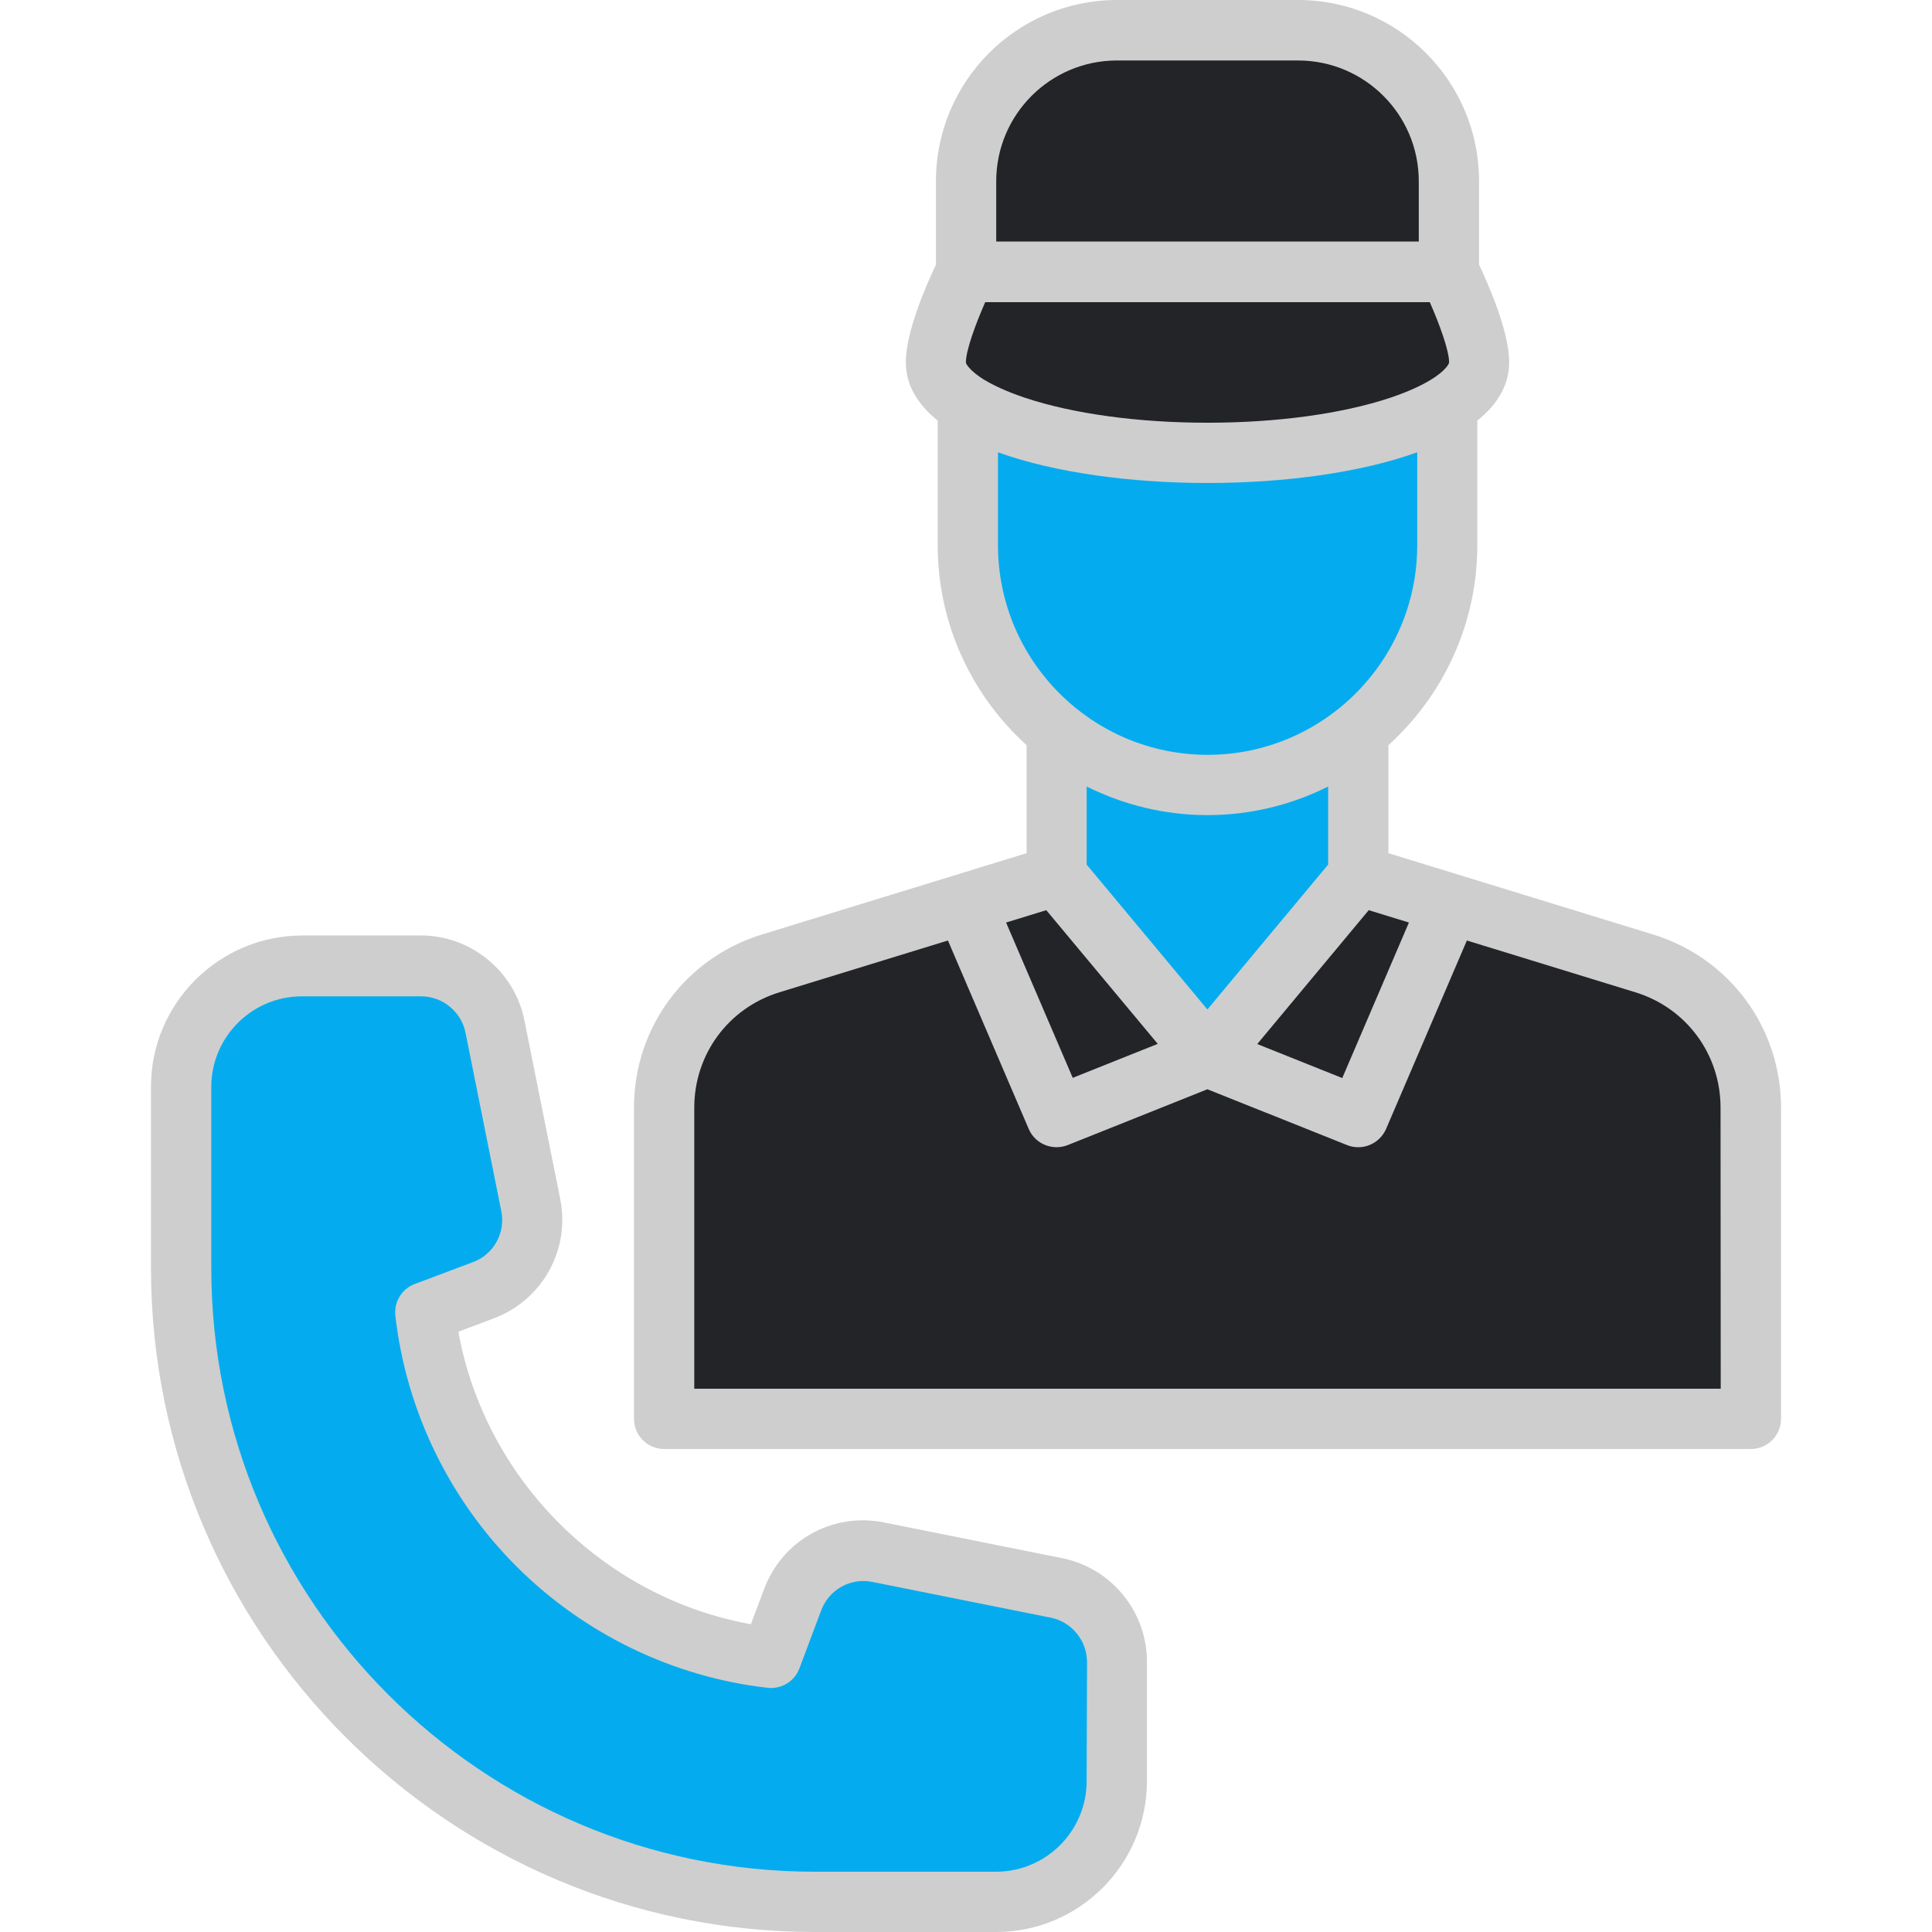
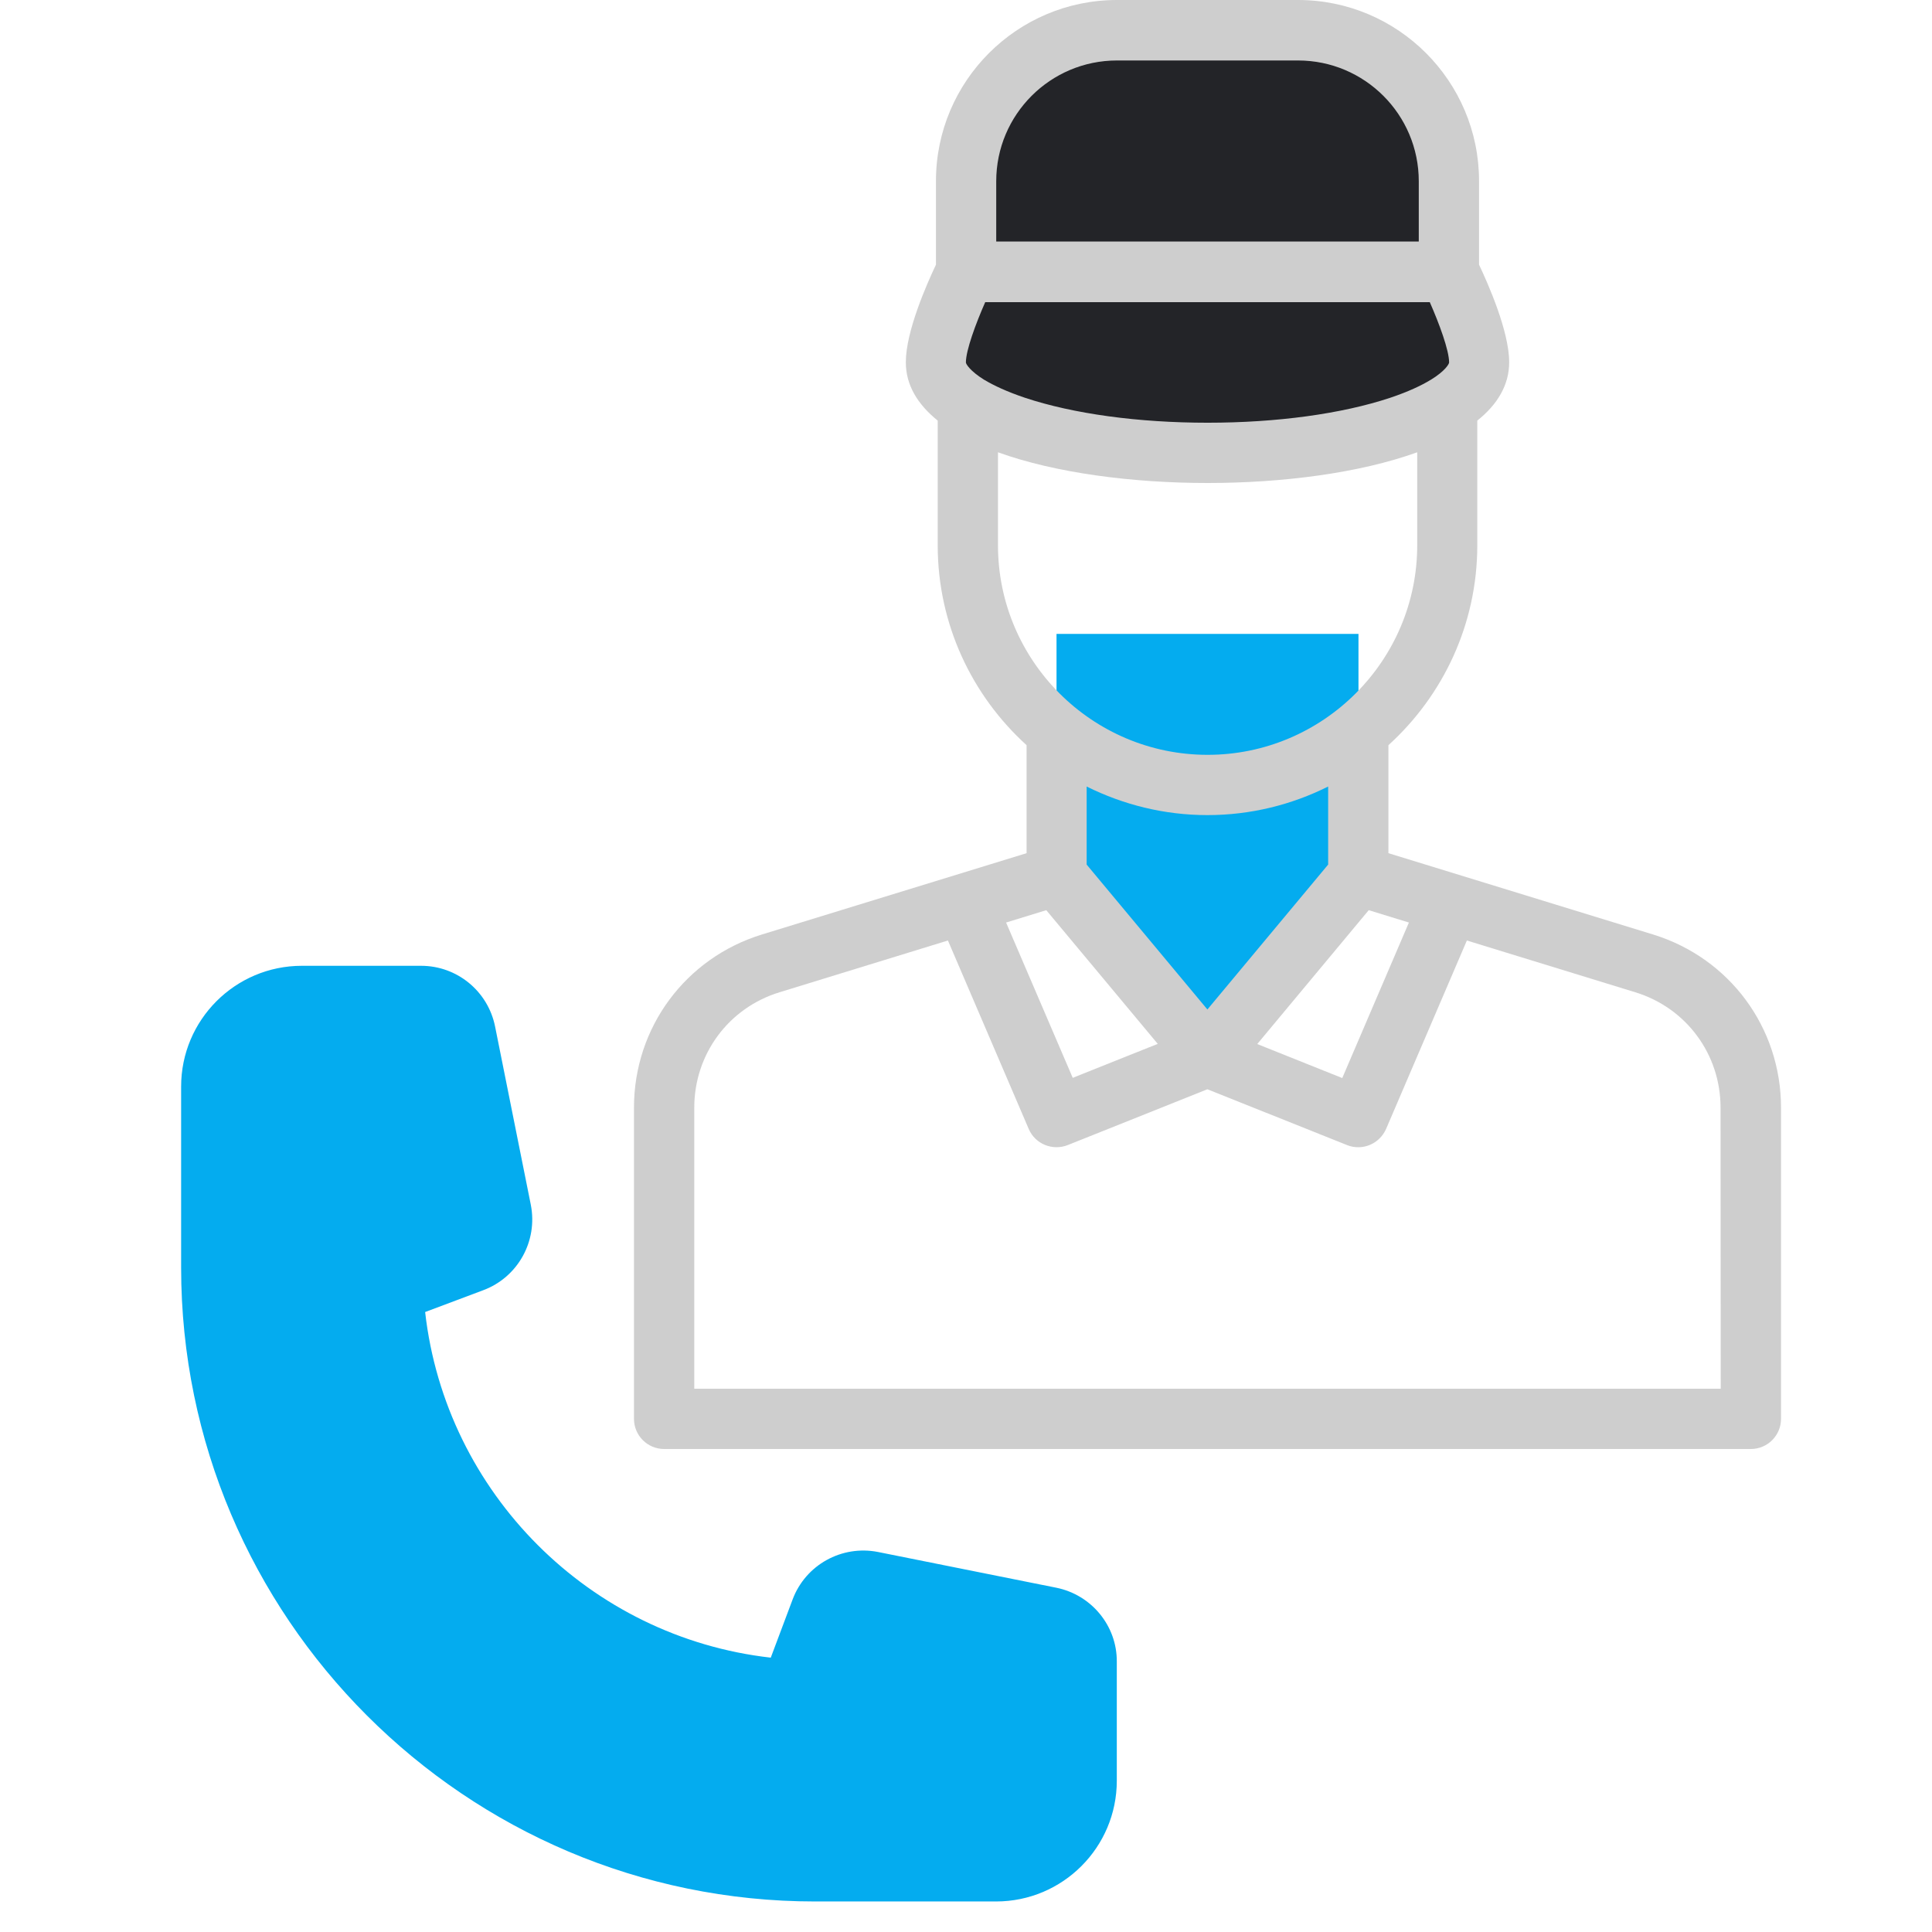
<svg xmlns="http://www.w3.org/2000/svg" width="500" viewBox="0 0 375 375" height="500" preserveAspectRatio="xMidYMid meet">
  <defs>
    <clipPath id="e97d0fabae">
      <path d="M 29.297 181 L 223 181 L 223 375 L 29.297 375 Z M 29.297 181 " clip-rule="nonzero" />
    </clipPath>
    <clipPath id="57dd685e37">
      <path d="M 123 0 L 345.797 0 L 345.797 282 L 123 282 Z M 123 0 " clip-rule="nonzero" />
    </clipPath>
  </defs>
  <path fill="#04acef" d="M 263.68 169.914 L 263.68 123.039 L 205.07 123.039 L 205.07 169.914 L 234.355 205.086 Z M 263.68 169.914 " fill-opacity="1" fill-rule="nonzero" />
-   <path fill="#232428" d="M 319.145 187.012 L 283.969 176.176 L 263.68 216.789 L 234.395 205.086 L 205.105 216.789 L 184.781 176.176 L 149.605 187.012 C 137.305 190.801 128.906 202.164 128.906 215.023 L 128.906 275.438 L 339.844 275.438 L 339.844 214.988 C 339.844 202.125 331.445 190.762 319.145 187.012 Z M 319.145 187.012 " fill-opacity="1" fill-rule="nonzero" />
-   <path fill="#232428" d="M 263.68 216.789 L 283.969 176.176 L 263.68 169.914 L 234.355 205.086 Z M 263.68 216.789 " fill-opacity="1" fill-rule="nonzero" />
-   <path fill="#232428" d="M 234.355 205.086 L 205.07 169.914 L 184.781 176.176 L 205.07 216.789 Z M 234.355 205.086 " fill-opacity="1" fill-rule="nonzero" />
-   <path fill="#04acef" d="M 187.855 52.727 L 187.855 105.789 C 187.855 131.477 208.668 152.324 234.395 152.324 C 260.117 152.324 280.93 131.512 280.93 105.789 L 280.93 52.727 Z M 187.855 52.727 " fill-opacity="1" fill-rule="nonzero" />
-   <path fill="#232428" d="M 216.805 5.852 L 251.945 5.852 C 268.105 5.852 281.23 18.977 281.23 35.137 L 281.23 52.727 L 187.48 52.727 L 187.48 35.176 C 187.48 18.977 200.605 5.852 216.805 5.852 Z M 216.805 5.852 " fill-opacity="1" fill-rule="nonzero" />
+   <path fill="#232428" d="M 216.805 5.852 L 251.945 5.852 C 268.105 5.852 281.23 18.977 281.23 35.137 L 281.23 52.727 L 187.48 52.727 L 187.48 35.176 C 187.48 18.977 200.605 5.852 216.805 5.852 Z " fill-opacity="1" fill-rule="nonzero" />
  <path fill="#232428" d="M 281.23 52.727 L 187.48 52.727 C 187.48 52.727 181.633 64.426 181.633 70.312 C 181.633 80.023 205.258 87.898 234.355 87.898 C 263.457 87.898 287.082 80.023 287.082 70.312 C 287.117 64.461 281.23 52.727 281.23 52.727 Z M 281.23 52.727 " fill-opacity="1" fill-rule="nonzero" />
  <path fill="#04acef" d="M 205.031 308.176 L 170.418 301.238 C 163.367 299.852 156.355 303.75 153.844 310.461 L 149.605 321.75 C 114.469 317.773 86.492 289.801 82.52 254.664 L 93.805 250.426 C 100.52 247.914 104.418 240.898 103.031 233.852 L 96.094 199.238 C 94.707 192.375 88.707 187.461 81.73 187.461 L 58.594 187.461 C 45.656 187.461 35.156 197.961 35.156 210.898 L 35.156 246.039 C 35.156 313.875 90.355 369.074 158.195 369.074 L 193.332 369.074 C 206.27 369.074 216.77 358.574 216.77 345.637 L 216.77 322.5 C 216.805 315.562 211.855 309.562 205.031 308.176 Z M 205.031 308.176 " fill-opacity="1" fill-rule="nonzero" />
  <g clip-path="url(#e97d0fabae)">
-     <path fill="#cecece" d="M 206.156 302.438 L 171.543 295.5 C 161.645 293.512 151.855 298.949 148.332 308.398 L 145.742 315.262 C 117.094 310.086 94.145 287.137 88.969 258.488 L 95.832 255.898 C 105.281 252.336 110.719 242.586 108.73 232.688 L 101.793 198.074 C 99.883 188.512 91.406 181.574 81.695 181.574 L 58.594 181.574 C 42.43 181.648 29.305 194.773 29.305 210.938 L 29.305 246.074 C 29.305 317.176 87.133 375 158.195 375 L 193.332 375 C 209.492 375 222.617 361.875 222.617 345.711 L 222.617 322.574 C 222.656 312.824 215.719 304.352 206.156 302.438 Z M 210.918 345.711 C 210.918 355.387 203.043 363.301 193.332 363.301 L 158.195 363.301 C 93.582 363.301 41.008 310.727 41.008 246.113 L 41.008 210.977 C 41.008 201.301 48.883 193.387 58.594 193.387 L 81.73 193.387 C 85.895 193.387 89.531 196.352 90.355 200.438 L 97.293 235.051 C 98.156 239.289 95.832 243.488 91.781 244.988 L 80.492 249.227 C 77.98 250.164 76.445 252.711 76.742 255.375 C 78.805 273.676 87.168 291 100.293 304.086 C 113.418 317.176 130.707 325.539 149.008 327.602 C 151.668 327.898 154.219 326.363 155.156 323.852 L 159.395 312.562 C 160.93 308.512 165.094 306.188 169.332 307.051 L 203.945 313.988 C 208.031 314.812 210.992 318.449 210.992 322.613 Z M 210.918 345.711 " fill-opacity="1" fill-rule="nonzero" />
-   </g>
+     </g>
  <g clip-path="url(#57dd685e37)">
    <path fill="#cecece" d="M 320.867 181.387 L 269.492 165.602 L 269.492 144.637 C 280.07 135.039 286.742 121.199 286.742 105.824 L 286.742 81.637 C 290.645 78.523 292.93 74.738 292.93 70.312 C 292.93 64.312 288.844 55.086 287.082 51.375 L 287.082 35.137 C 287.082 15.75 271.332 0 251.945 0 L 216.805 0 C 197.418 0 181.668 15.75 181.668 35.137 L 181.668 51.375 C 179.906 55.086 175.82 64.312 175.82 70.312 C 175.82 74.738 178.105 78.488 182.008 81.637 L 182.008 105.824 C 182.008 121.199 188.68 135.039 199.258 144.637 L 199.258 165.602 L 147.883 181.387 C 133.031 185.961 123.055 199.461 123.055 214.988 L 123.055 275.398 C 123.055 278.625 125.68 281.25 128.906 281.25 L 339.844 281.25 C 343.07 281.25 345.695 278.625 345.695 275.398 L 345.695 214.988 C 345.695 199.461 335.719 185.961 320.867 181.387 Z M 203.082 176.664 L 224.719 202.613 L 208.219 209.211 L 195.281 179.062 Z M 265.668 176.664 L 273.469 179.062 L 260.531 209.25 L 244.031 202.648 Z M 191.117 73.762 C 191.117 73.762 191.043 73.727 191.043 73.727 C 188.27 72 187.48 70.648 187.48 70.352 C 187.48 67.988 189.395 62.812 191.23 58.648 L 277.52 58.648 C 279.355 62.812 281.27 67.988 281.27 70.352 C 281.27 70.648 280.52 72 277.707 73.727 C 277.668 73.727 277.633 73.762 277.633 73.762 C 275.906 74.812 273.395 76.012 269.832 77.211 C 260.457 80.324 247.855 82.051 234.395 82.051 C 220.93 82.051 208.332 80.324 198.957 77.211 C 195.395 76.012 192.883 74.812 191.117 73.762 Z M 193.367 35.176 C 193.367 22.238 203.867 11.738 216.805 11.738 L 251.945 11.738 C 264.883 11.738 275.383 22.238 275.383 35.176 L 275.383 46.875 L 193.367 46.875 Z M 193.707 105.824 L 193.707 87.789 C 204.918 91.836 219.918 93.75 234.395 93.75 C 248.867 93.75 263.867 91.836 275.082 87.789 L 275.082 105.824 C 275.082 128.25 256.82 146.512 234.395 146.512 C 211.969 146.512 193.707 128.25 193.707 105.824 Z M 234.355 158.211 C 242.793 158.211 250.742 156.188 257.793 152.664 L 257.793 167.812 L 234.355 195.938 L 210.918 167.812 L 210.918 152.664 C 218.008 156.188 225.957 158.211 234.355 158.211 Z M 333.992 269.551 L 134.758 269.551 L 134.758 214.988 C 134.758 204.637 141.395 195.637 151.293 192.602 L 183.992 182.551 L 199.668 219.113 C 200.906 222.039 204.281 223.426 207.242 222.262 L 234.355 211.426 L 261.469 222.262 C 262.18 222.562 262.93 222.676 263.645 222.676 C 265.93 222.676 268.07 221.324 269.043 219.113 L 284.719 182.551 L 317.418 192.602 C 327.32 195.637 333.957 204.637 333.957 214.988 Z M 333.992 269.551 " fill-opacity="1" fill-rule="nonzero" />
  </g>
</svg>